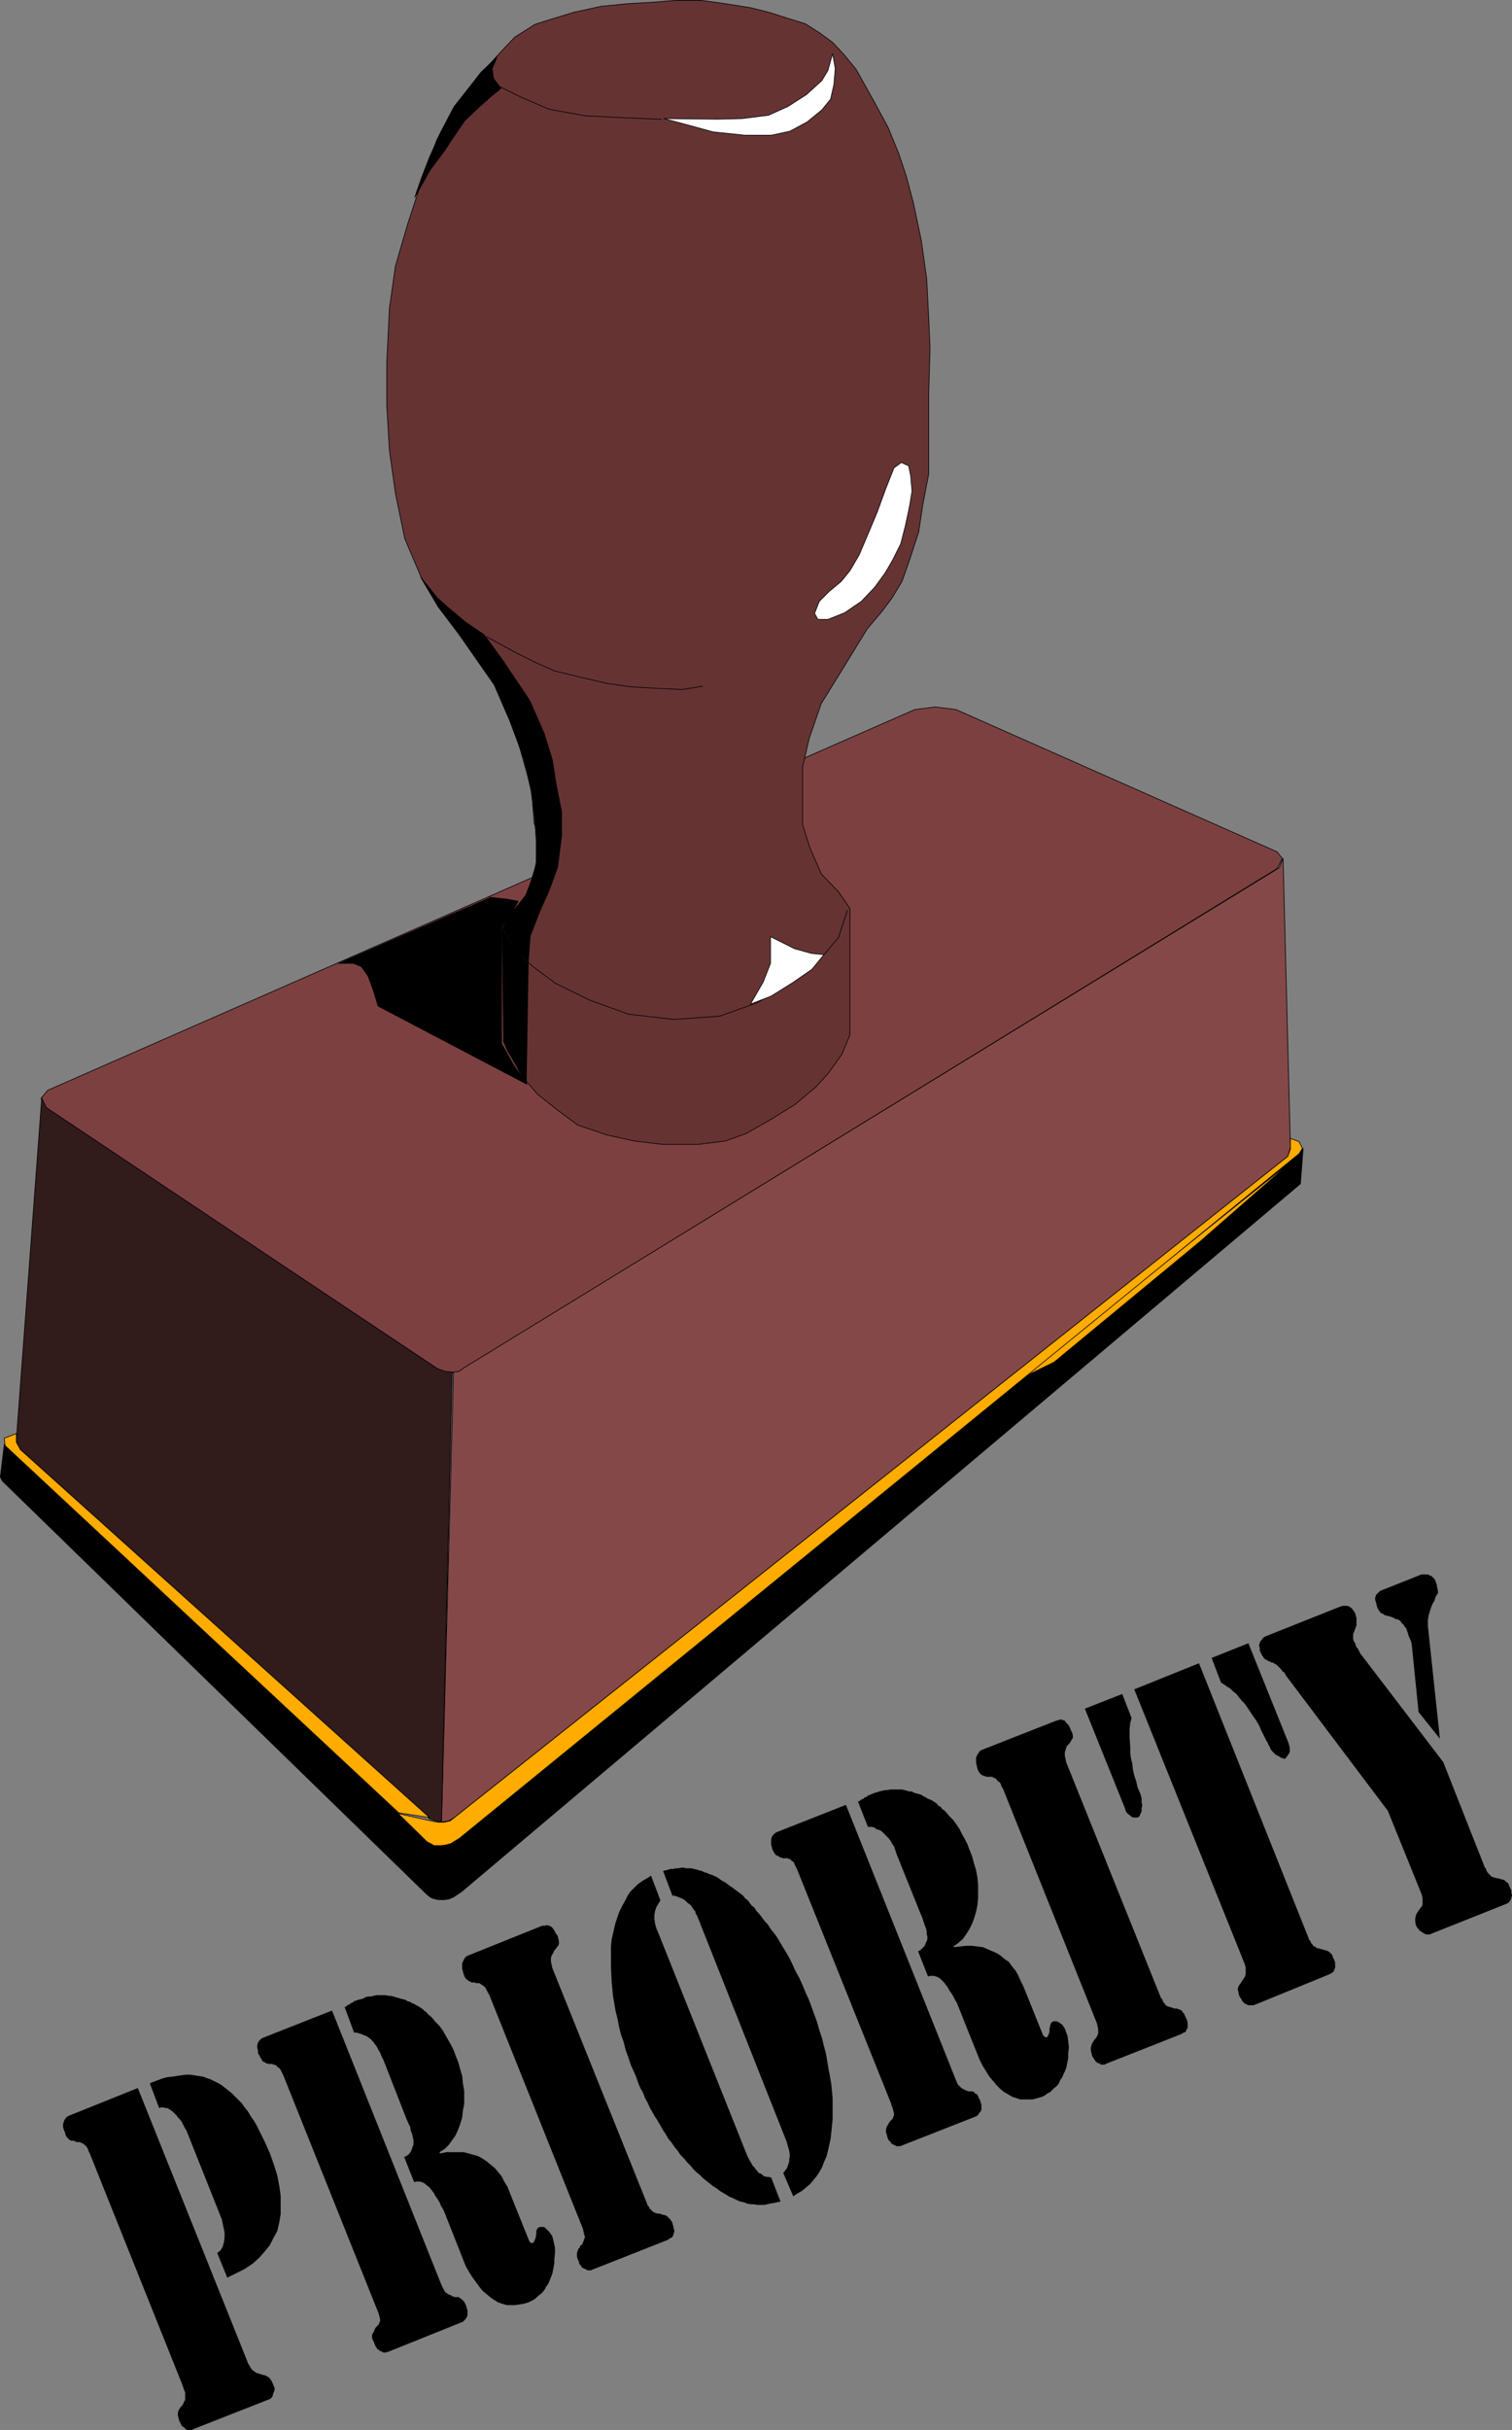
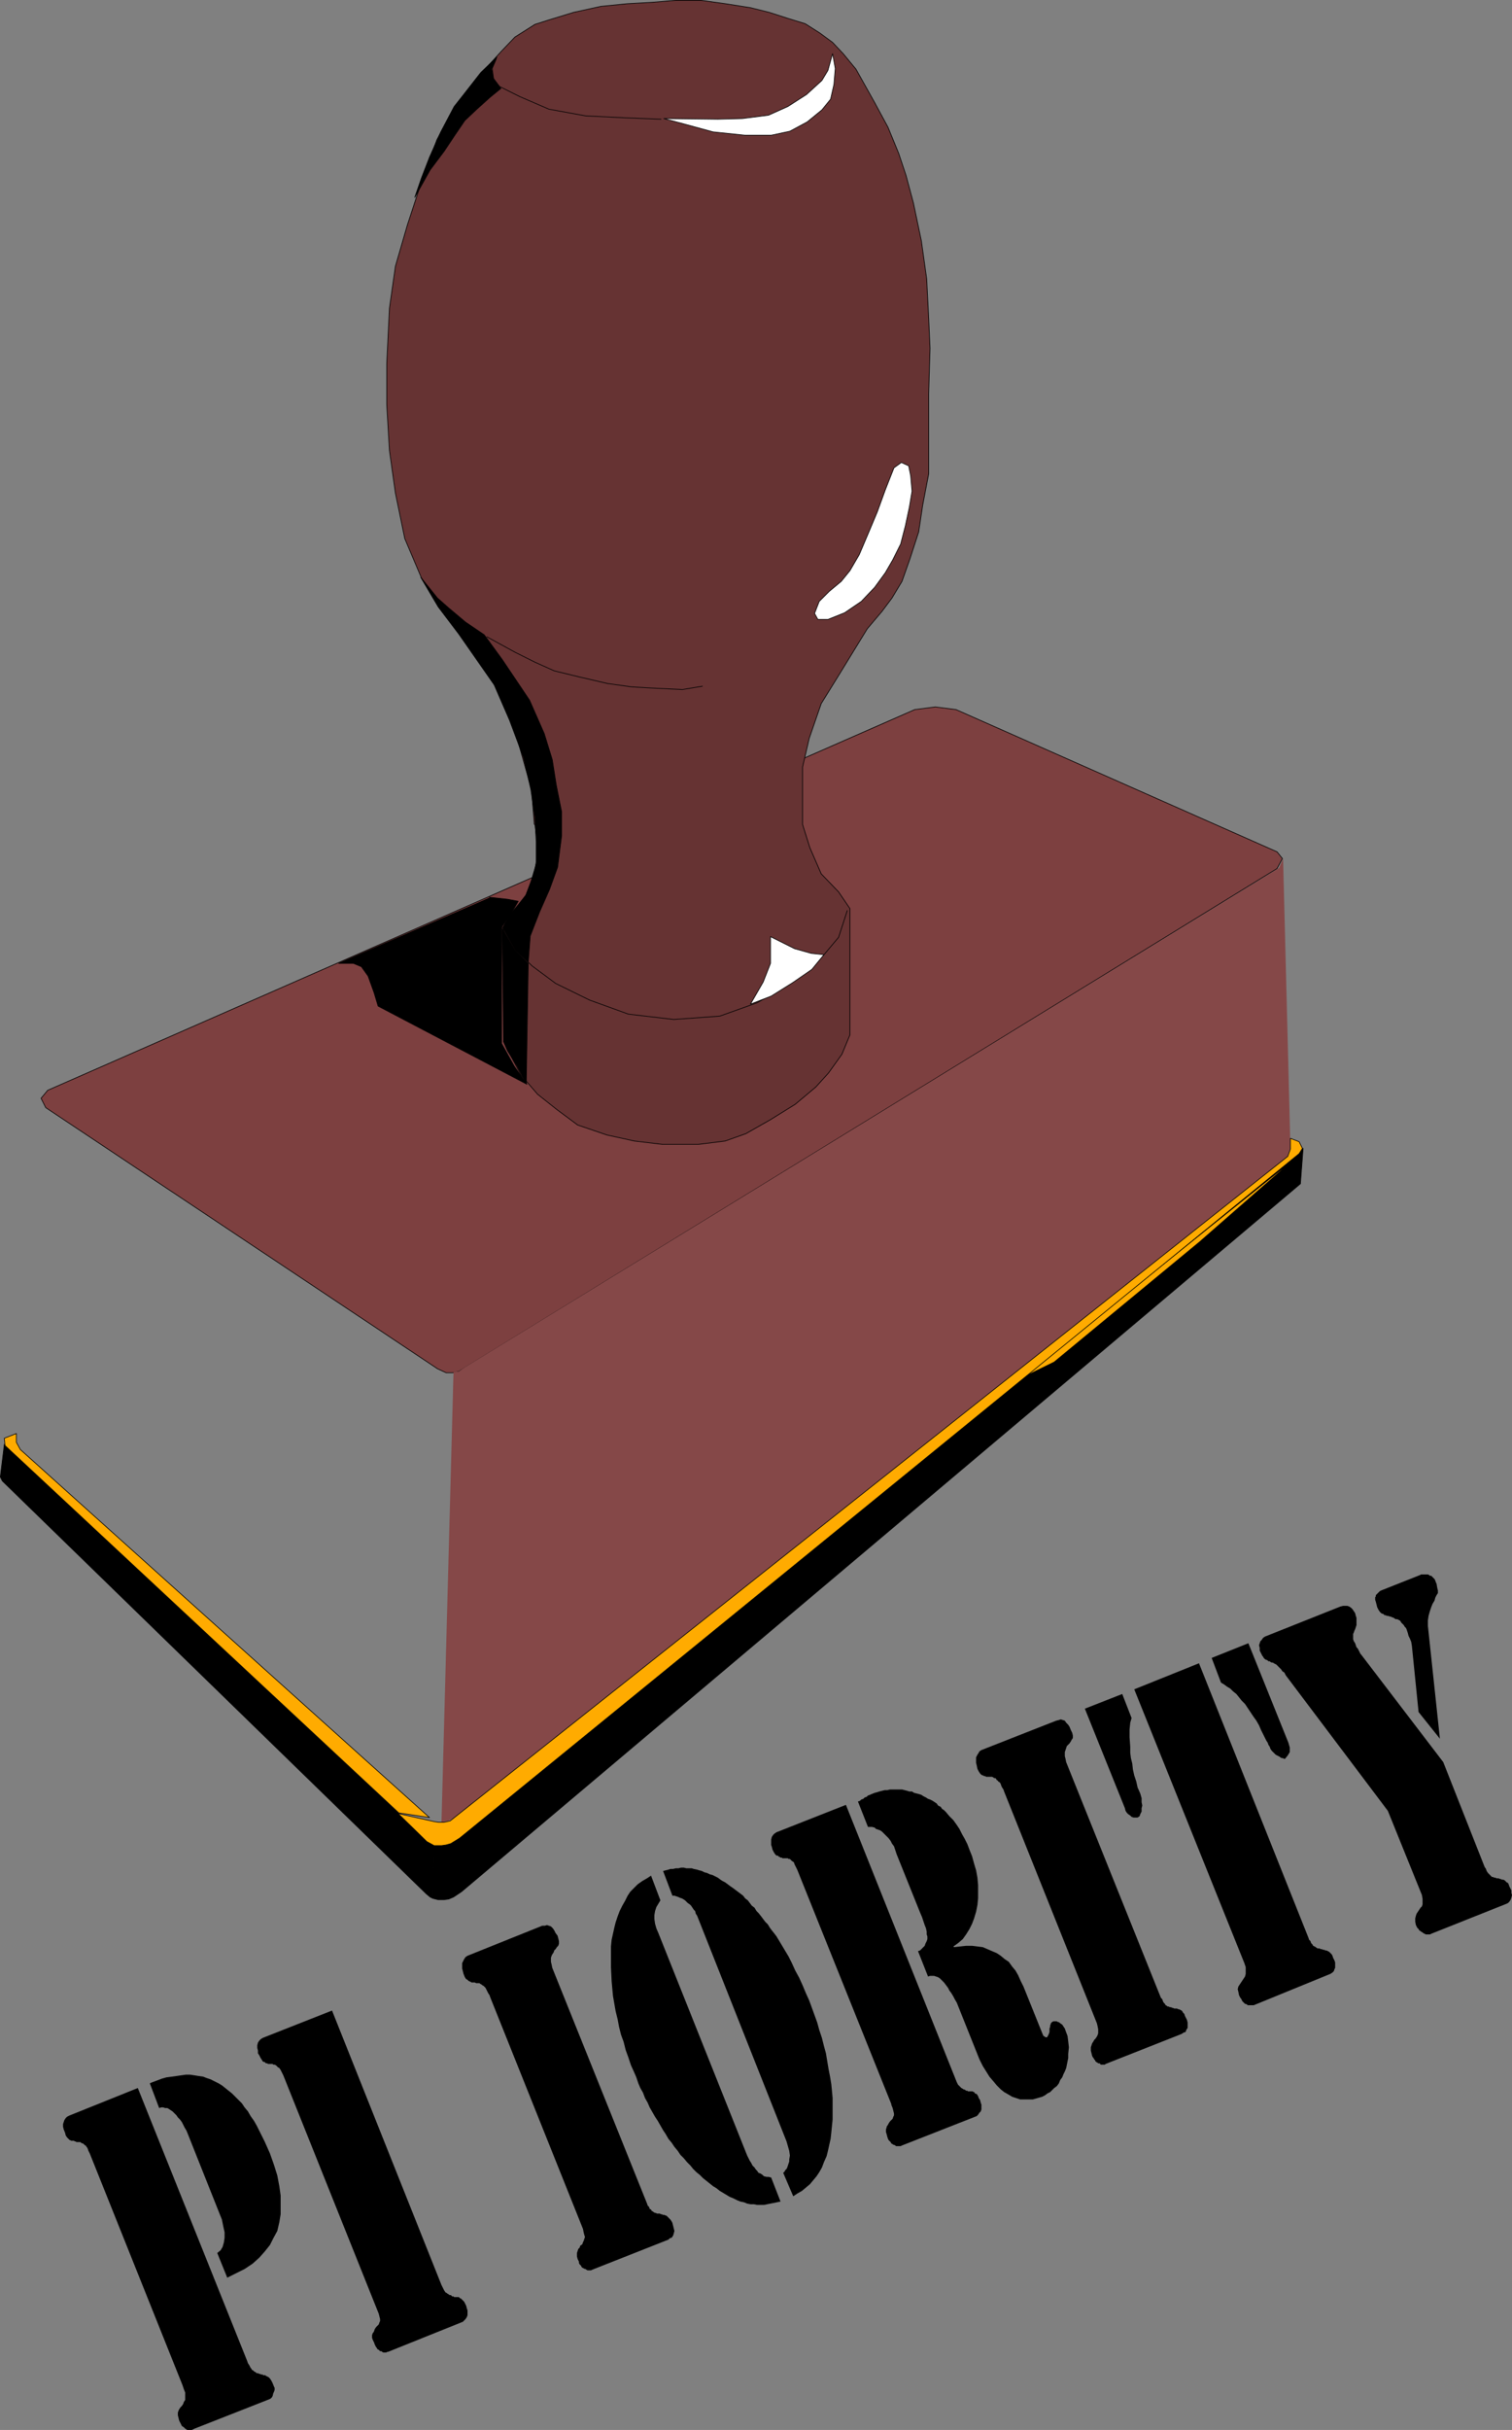
<svg xmlns="http://www.w3.org/2000/svg" xmlns:ns1="http://sodipodi.sourceforge.net/DTD/sodipodi-0.dtd" xmlns:ns2="http://www.inkscape.org/namespaces/inkscape" version="1.0" width="96.84mm" height="155.562mm" id="svg50" ns1:docname="Priority.wmf">
  <rect width="100%" height="100%" fill="#808080" stroke="none" />
  <ns1:namedview id="namedview50" pagecolor="#ffffff" bordercolor="#000000" borderopacity="0.25" ns2:showpageshadow="2" ns2:pageopacity="0.0" ns2:pagecheckerboard="0" ns2:deskcolor="#d1d1d1" ns2:document-units="mm" />
  <defs id="defs1">
    <pattern id="WMFhbasepattern" patternUnits="userSpaceOnUse" width="6" height="6" x="0" y="0" />
  </defs>
  <path style="fill:#7d4040;fill-opacity:1;fill-rule:evenodd;stroke:none" d="m 221.415,171.691 5.008,-0.646 5.008,0.646 77.709,34.419 1.292,1.616 -1.292,2.424 -196.777,120.87 -1.292,0.808 -1.454,0.323 h -1.616 l -2.1,-0.97 -94.834,-63.182 -1.131,-2.262 1.616,-1.939 209.863,-92.107 z" id="path1" />
  <path style="fill:none;stroke:#000000;stroke-width:0.162px;stroke-linecap:round;stroke-linejoin:round;stroke-miterlimit:4;stroke-dasharray:none;stroke-opacity:1" d="m 221.415,171.691 5.008,-0.646 5.008,0.646 77.709,34.419 1.292,1.616 -1.292,2.424 -196.777,120.87 -1.292,0.808 -1.454,0.323 h -1.616 l -2.1,-0.97 -94.834,-63.182 -1.131,-2.262 1.616,-1.939 209.863,-92.107 v 0" id="path2" />
  <path style="fill:#663333;fill-opacity:1;fill-rule:evenodd;stroke:none" d="m 129.327,199.484 -0.646,-8.403 -3.877,-13.735 -4.039,-10.019 -6.139,-9.534 -8.401,-10.827 -4.2,-7.11 -4.039,-9.534 -2.262,-10.988 -1.454,-10.342 -0.646,-10.988 V 87.825 l 0.646,-13.25 1.454,-10.18 2.908,-10.019 3.07,-9.372 4.039,-11.15 4.2,-7.918 6.462,-8.08 4.847,-5.333 3.393,-3.555 4.847,-3.07 3.554,-1.131 5.816,-1.778 6.624,-1.454 6.462,-0.646 5.816,-0.323 5.816,-0.485 h 6.139 l 5.816,0.808 6.139,0.97 4.524,1.131 4.524,1.454 4.2,1.293 3.554,2.262 3.07,2.262 2.585,2.747 3.07,3.717 2.262,4.04 2.262,4.04 3.231,5.979 2.585,6.302 1.777,5.333 1.777,6.625 1.939,9.211 1.292,9.211 0.485,9.534 0.323,7.272 -0.323,10.988 v 11.796 7.595 l -1.454,7.595 -0.969,6.464 -2.1,6.464 -1.939,5.494 -2.423,4.04 -2.423,3.232 -3.554,4.201 -6.947,11.311 -4.2,6.787 -2.908,8.403 -1.616,6.948 v 6.948 6.948 l 1.777,5.656 2.746,6.302 4.2,4.363 2.746,4.04 v 30.541 l -1.939,4.686 -3.231,4.525 -3.07,3.393 -5.008,4.201 -5.978,3.717 -5.978,3.393 -5.008,1.778 -6.462,0.808 h -8.724 l -6.785,-0.808 -6.624,-1.454 -7.109,-2.424 -5.008,-3.717 -4.685,-3.717 -4.039,-4.686 -2.746,-5.171 -1.454,-2.909 v -27.794 l 2.746,-4.201 2.746,-3.555 1.939,-5.171 0.969,-5.494 -0.808,-6.302 v 0 z" id="path3" />
  <path style="fill:none;stroke:#000000;stroke-width:0.162px;stroke-linecap:round;stroke-linejoin:round;stroke-miterlimit:4;stroke-dasharray:none;stroke-opacity:1" d="m 129.327,199.484 -0.646,-8.403 -3.877,-13.735 -4.039,-10.019 -6.139,-9.534 -8.401,-10.827 -4.2,-7.11 -4.039,-9.534 -2.262,-10.988 -1.454,-10.342 -0.646,-10.988 V 87.825 l 0.646,-13.25 1.454,-10.18 2.908,-10.019 3.07,-9.372 4.039,-11.15 4.2,-7.918 6.462,-8.08 4.847,-5.333 3.393,-3.555 4.847,-3.07 3.554,-1.131 5.816,-1.778 6.624,-1.454 6.462,-0.646 5.816,-0.323 5.816,-0.485 h 6.139 l 5.816,0.808 6.139,0.97 4.524,1.131 4.524,1.454 4.2,1.293 3.554,2.262 3.07,2.262 2.585,2.747 3.07,3.717 2.262,4.04 2.262,4.04 3.231,5.979 2.585,6.302 1.777,5.333 1.777,6.625 1.939,9.211 1.292,9.211 0.485,9.534 0.323,7.272 -0.323,10.988 v 11.796 7.595 l -1.454,7.595 -0.969,6.464 -2.1,6.464 -1.939,5.494 -2.423,4.04 -2.423,3.232 -3.554,4.201 -6.947,11.311 -4.2,6.787 -2.908,8.403 -1.616,6.948 v 6.948 6.948 l 1.777,5.656 2.746,6.302 4.2,4.363 2.746,4.04 v 30.541 l -1.939,4.686 -3.231,4.525 -3.07,3.393 -5.008,4.201 -5.978,3.717 -5.978,3.393 -5.008,1.778 -6.462,0.808 h -8.724 l -6.785,-0.808 -6.624,-1.454 -7.109,-2.424 -5.008,-3.717 -4.685,-3.717 -4.039,-4.686 -2.746,-5.171 -1.454,-2.909 v -27.794 l 2.746,-4.201 2.746,-3.555 1.939,-5.171 0.969,-5.494 -0.808,-6.302 v 0" id="path4" />
  <path style="fill:#854848;fill-opacity:1;fill-rule:evenodd;stroke:none" d="m 109.617,331.989 1.454,-0.162 1.131,-0.808 197.423,-121.032 0.969,-2.262 1.777,69.969 -0.646,2.101 -201.947,160.137 -1.292,0.646 -1.616,0.323 2.908,-108.912 v 0 z" id="path5" />
-   <path style="fill:none;stroke:#000000;stroke-width:0.162px;stroke-linecap:round;stroke-linejoin:round;stroke-miterlimit:4;stroke-dasharray:none;stroke-opacity:1" d="m 109.617,331.989 1.454,-0.162 1.131,-0.808 197.423,-121.032 0.969,-2.262 1.777,69.969 -0.646,2.101 -201.947,160.137 -1.292,0.646 -1.616,0.323 2.908,-108.912 v 0" id="path6" />
-   <path style="fill:#311b1b;fill-opacity:1;fill-rule:evenodd;stroke:none" d="m 10.097,265.737 1.131,2.262 94.673,63.182 1.939,0.646 1.616,0.162 -2.585,108.912 -1.454,-0.323 -1.454,-0.485 -99.519,-89.845 -0.485,-1.939 6.139,-82.573 z" id="path7" />
-   <path style="fill:none;stroke:#000000;stroke-width:0.162px;stroke-linecap:round;stroke-linejoin:round;stroke-miterlimit:4;stroke-dasharray:none;stroke-opacity:1" d="m 10.097,265.737 1.131,2.262 94.673,63.182 1.939,0.646 1.616,0.162 -2.585,108.912 -1.454,-0.323 -1.454,-0.485 -99.519,-89.845 -0.485,-1.939 6.139,-82.573 v 0" id="path8" />
  <path style="fill:#000000;fill-opacity:1;fill-rule:evenodd;stroke:none" d="m 104.77,459.323 0.323,-13.25 -1.131,-0.323 -102.912,-96.308 -0.969,7.918 0.485,0.97 102.589,99.863 0.969,0.808 0.646,0.323 z" id="path9" />
  <path style="fill:none;stroke:#000000;stroke-width:0.162px;stroke-linecap:round;stroke-linejoin:round;stroke-miterlimit:4;stroke-dasharray:none;stroke-opacity:1" d="m 104.77,459.323 0.323,-13.25 -1.131,-0.323 -102.912,-96.308 -0.969,7.918 0.485,0.97 102.589,99.863 0.969,0.808 0.646,0.323 v 0" id="path10" />
  <path style="fill:#000000;fill-opacity:1;fill-rule:evenodd;stroke:none" d="m 104.77,459.323 1.292,0.323 h 1.454 l 1.131,-0.162 1.131,-0.485 1.939,-1.293 203.078,-171.287 0.646,-8.564 -0.646,0.97 -203.724,165.792 -1.939,1.131 -0.969,0.323 -1.292,0.323 -1.777,-0.323 -0.323,13.25 z" id="path11" />
  <path style="fill:none;stroke:#000000;stroke-width:0.162px;stroke-linecap:round;stroke-linejoin:round;stroke-miterlimit:4;stroke-dasharray:none;stroke-opacity:1" d="m 104.77,459.323 1.292,0.323 h 1.454 l 1.131,-0.162 1.131,-0.485 1.939,-1.293 203.078,-171.287 0.646,-8.564 -0.646,0.97 -203.724,165.792 -1.939,1.131 -0.969,0.323 -1.292,0.323 -1.777,-0.323 -0.323,13.25 v 0" id="path12" />
  <path style="fill:#ffab00;fill-opacity:1;fill-rule:evenodd;stroke:none" d="m 247.264,333.443 66.239,-53.163 -23.103,20.199 -35.22,29.086 -7.916,3.878 z" id="path13" />
  <path style="fill:none;stroke:#000000;stroke-width:0.162px;stroke-linecap:round;stroke-linejoin:round;stroke-miterlimit:4;stroke-dasharray:none;stroke-opacity:1" d="m 247.264,333.443 66.239,-53.163 -23.103,20.199 -35.22,29.086 -7.916,3.878 v 0" id="path14" />
  <path style="fill:#ffab00;fill-opacity:1;fill-rule:evenodd;stroke:none" d="m 314.472,276.24 0.808,1.616 -0.808,1.293 -203.239,165.631 -2.1,1.293 -1.131,0.323 -1.131,0.162 h -1.777 l -1.777,-0.97 -6.947,-6.787 8.724,1.939 0.969,0.162 h 1.454 l 1.454,-0.323 202.755,-160.783 0.646,-1.778 v -2.585 z" id="path15" />
  <path style="fill:none;stroke:#000000;stroke-width:0.162px;stroke-linecap:round;stroke-linejoin:round;stroke-miterlimit:4;stroke-dasharray:none;stroke-opacity:1" d="m 314.472,276.24 0.808,1.616 -0.808,1.293 -203.239,165.631 -2.1,1.293 -1.131,0.323 -1.131,0.162 h -1.777 l -1.777,-0.97 -6.947,-6.787 8.724,1.939 0.969,0.162 h 1.454 l 1.454,-0.323 202.755,-160.783 0.646,-1.778 v -2.585 l 2.1,0.808 v 0" id="path16" />
  <path style="fill:#ffab00;fill-opacity:1;fill-rule:evenodd;stroke:none" d="m 96.531,438.639 -95.319,-88.875 -0.162,-1.778 2.908,-1.131 v 2.101 l 0.969,1.778 99.035,89.037 -7.432,-1.131 z" id="path17" />
  <path style="fill:none;stroke:#000000;stroke-width:0.162px;stroke-linecap:round;stroke-linejoin:round;stroke-miterlimit:4;stroke-dasharray:none;stroke-opacity:1" d="m 96.531,438.639 -95.319,-88.875 -0.162,-1.778 2.908,-1.131 v 2.101 l 0.969,1.778 99.035,89.037 -7.432,-1.131 v 0" id="path18" />
  <path style="fill:#ffffff;fill-opacity:1;fill-rule:evenodd;stroke:none" d="m 201.543,13.008 -1.131,4.04 -1.454,2.424 -3.716,3.393 -4.524,2.909 -4.685,2.101 -6.301,0.808 -5.978,0.162 -13.086,-0.162 4.847,1.293 7.109,1.939 7.755,0.808 h 6.301 l 4.524,-0.97 4.2,-2.262 3.554,-2.909 2.1,-2.585 0.808,-3.555 0.323,-3.878 z" id="path19" />
  <path style="fill:none;stroke:#000000;stroke-width:0.162px;stroke-linecap:round;stroke-linejoin:round;stroke-miterlimit:4;stroke-dasharray:none;stroke-opacity:1" d="m 201.543,13.008 -1.131,4.04 -1.454,2.424 -3.716,3.393 -4.524,2.909 -4.685,2.101 -6.301,0.808 -5.978,0.162 -13.086,-0.162 4.847,1.293 7.109,1.939 7.755,0.808 h 6.301 l 4.524,-0.97 4.2,-2.262 3.554,-2.909 2.1,-2.585 0.808,-3.555 0.323,-3.878 -0.646,-3.555 v 0" id="path20" />
  <path style="fill:none;stroke:#000000;stroke-width:0.162px;stroke-linecap:round;stroke-linejoin:round;stroke-miterlimit:4;stroke-dasharray:none;stroke-opacity:1" d="m 160.023,28.844 -8.401,-0.323 -9.855,-0.485 -8.886,-1.616 -7.109,-3.07 -4.847,-2.424 -1.454,-1.939 -0.323,-2.424 0.969,-2.262" id="path21" />
  <path style="fill:#ffffff;fill-opacity:1;fill-rule:evenodd;stroke:none" d="m 218.184,111.902 -1.777,1.293 -2.1,5.333 -1.939,5.333 -2.1,5.009 -2.262,5.333 -2.262,3.878 -2.1,2.585 -2.908,2.424 -2.423,2.424 -1.131,2.909 0.808,1.454 h 2.423 l 4.039,-1.616 4.039,-2.747 3.231,-3.393 2.585,-3.555 1.777,-3.07 1.939,-3.878 1.131,-4.363 0.969,-4.525 0.646,-3.878 -0.323,-3.717 -0.485,-2.424 z" id="path22" />
  <path style="fill:none;stroke:#000000;stroke-width:0.162px;stroke-linecap:round;stroke-linejoin:round;stroke-miterlimit:4;stroke-dasharray:none;stroke-opacity:1" d="m 218.184,111.902 -1.777,1.293 -2.1,5.333 -1.939,5.333 -2.1,5.009 -2.262,5.333 -2.262,3.878 -2.1,2.585 -2.908,2.424 -2.423,2.424 -1.131,2.909 0.808,1.454 h 2.423 l 4.039,-1.616 4.039,-2.747 3.231,-3.393 2.585,-3.555 1.777,-3.07 1.939,-3.878 1.131,-4.363 0.969,-4.525 0.646,-3.878 -0.323,-3.717 -0.485,-2.424 -1.777,-0.808 v 0" id="path23" />
  <path style="fill:none;stroke:#000000;stroke-width:0.162px;stroke-linecap:round;stroke-linejoin:round;stroke-miterlimit:4;stroke-dasharray:none;stroke-opacity:1" d="m 170.039,166.035 -4.847,0.808 -6.624,-0.323 -5.655,-0.323 -5.816,-0.808 -6.947,-1.616 -5.978,-1.454 -4.685,-2.101 -4.847,-2.424 -6.785,-3.717" id="path24" />
  <path style="fill:none;stroke:#000000;stroke-width:0.162px;stroke-linecap:round;stroke-linejoin:round;stroke-miterlimit:4;stroke-dasharray:none;stroke-opacity:1" d="m 121.572,224.369 3.231,5.494 4.039,3.878 5.655,4.201 8.239,4.04 9.37,3.393 10.986,1.293 11.147,-0.808 9.047,-3.232 7.27,-4.201 5.331,-3.717 3.716,-3.878 3.393,-4.04 2.1,-6.464" id="path25" />
  <path style="fill:#ffffff;fill-opacity:1;fill-rule:evenodd;stroke:none" d="m 199.443,230.994 -3.07,-0.323 -4.039,-1.131 -5.816,-2.909 v 6.464 l -1.777,4.525 -3.07,5.333 5.008,-1.939 5.17,-3.232 4.685,-3.232 2.908,-3.555 z" id="path26" />
  <path style="fill:none;stroke:#000000;stroke-width:0.162px;stroke-linecap:round;stroke-linejoin:round;stroke-miterlimit:4;stroke-dasharray:none;stroke-opacity:1" d="m 199.443,230.994 -3.07,-0.323 -4.039,-1.131 -5.816,-2.909 v 6.464 l -1.777,4.525 -3.07,5.333 5.008,-1.939 5.17,-3.232 4.685,-3.232 2.908,-3.555 v 0" id="path27" />
  <path style="fill:#000000;fill-opacity:1;fill-rule:evenodd;stroke:none" d="m 133.043,215.159 -2.423,5.494 -2.262,5.817 -0.485,6.302 -3.07,-2.909 -3.07,-5.494 1.616,-2.909 3.877,-4.686 1.292,-3.393 1.292,-4.363 v -5.333 l -0.323,-5.817 -0.969,-6.787 -1.777,-7.756 -3.393,-9.049 -3.716,-8.564 -8.563,-12.281 -5.008,-6.625 -4.2,-7.11 4.039,5.009 2.746,2.424 4.039,3.393 4.524,3.07 4.362,5.979 6.624,9.857 3.554,8.08 1.939,6.302 0.969,6.14 1.292,6.464 v 5.817 l -0.969,7.595 -1.939,5.333 z" id="path28" />
  <path style="fill:none;stroke:#000000;stroke-width:0.162px;stroke-linecap:round;stroke-linejoin:round;stroke-miterlimit:4;stroke-dasharray:none;stroke-opacity:1" d="m 133.043,215.159 -2.423,5.494 -2.262,5.817 -0.485,6.302 -3.07,-2.909 -3.07,-5.494 1.616,-2.909 3.877,-4.686 1.292,-3.393 1.292,-4.363 v -5.333 l -0.323,-5.817 -0.969,-6.787 -1.777,-7.756 -3.393,-9.049 -3.716,-8.564 -8.563,-12.281 -5.008,-6.625 -4.2,-7.11 4.039,5.009 2.746,2.424 4.039,3.393 4.524,3.07 4.362,5.979 6.624,9.857 3.554,8.08 1.939,6.302 0.969,6.14 1.292,6.464 v 5.817 l -0.969,7.595 -1.939,5.333 v 0" id="path29" />
  <path style="fill:#000000;fill-opacity:1;fill-rule:evenodd;stroke:none" d="m 118.503,217.098 4.362,0.485 2.585,0.485 -1.777,3.07 -2.262,3.232 v 28.117 l 3.07,5.494 3.07,4.363 -36.027,-18.906 -0.969,-3.232 -1.454,-4.04 -1.616,-2.262 -1.939,-0.808 h -3.554 l 36.512,-15.836 v 0 z" id="path30" />
  <path style="fill:none;stroke:#000000;stroke-width:0.162px;stroke-linecap:round;stroke-linejoin:round;stroke-miterlimit:4;stroke-dasharray:none;stroke-opacity:1" d="m 118.503,217.098 4.362,0.485 2.585,0.485 -1.777,3.07 -2.262,3.232 v 28.117 l 3.07,5.494 3.07,4.363 -36.027,-18.906 -0.969,-3.232 -1.454,-4.04 -1.616,-2.262 -1.939,-0.808 h -3.554 l 36.512,-15.836 v 0" id="path31" />
  <path style="fill:#000000;fill-opacity:1;fill-rule:evenodd;stroke:none" d="m 121.895,252.001 0.969,2.262 2.262,3.555 2.262,4.363 0.485,-29.086 -3.231,-3.232 -3.07,-5.171 z" id="path32" />
  <path style="fill:none;stroke:#000000;stroke-width:0.162px;stroke-linecap:round;stroke-linejoin:round;stroke-miterlimit:4;stroke-dasharray:none;stroke-opacity:1" d="m 121.895,252.001 0.969,2.262 2.262,3.555 2.262,4.363 0.485,-29.086 -3.231,-3.232 -3.07,-5.171 0.323,27.309 v 0" id="path33" />
  <path style="fill:#000000;fill-opacity:1;fill-rule:evenodd;stroke:none" d="m 112.363,22.704 -2.423,3.07 -3.231,6.14 -2.746,6.14 -1.939,5.009 -1.616,4.686 3.716,-6.625 3.393,-4.525 2.585,-3.878 2.423,-3.555 2.908,-2.747 3.231,-2.909 2.585,-2.101 -1.777,-2.262 -0.485,-2.424 1.292,-2.909 -3.877,3.717 -4.039,5.171 z" id="path34" />
  <path style="fill:none;stroke:#000000;stroke-width:0.162px;stroke-linecap:round;stroke-linejoin:round;stroke-miterlimit:4;stroke-dasharray:none;stroke-opacity:1" d="m 112.363,22.704 -2.423,3.07 -3.231,6.14 -2.746,6.14 -1.939,5.009 -1.616,4.686 3.716,-6.625 3.393,-4.525 2.585,-3.878 2.423,-3.555 2.908,-2.747 3.231,-2.909 2.585,-2.101 -1.777,-2.262 -0.485,-2.424 1.292,-2.909 -3.877,3.717 -4.039,5.171 v 0" id="path35" />
  <path style="fill:#000000;fill-opacity:1;fill-rule:evenodd;stroke:none" d="m 335.959,438.154 -24.718,-32.803 -0.323,-0.646 -0.485,-0.323 -0.323,-0.485 -0.323,-0.323 -0.323,-0.323 -0.323,-0.323 -0.162,-0.162 -0.323,-0.162 -0.323,-0.162 -0.162,-0.162 h -0.323 l -0.323,-0.162 -0.162,-0.162 h -0.323 l -0.162,-0.162 -0.162,-0.162 h -0.162 l -0.323,-0.162 -0.162,-0.162 -0.162,-0.162 -0.162,-0.323 -0.162,-0.162 -0.162,-0.323 -0.162,-0.323 -0.323,-0.646 v -0.646 l -0.162,-0.646 0.162,-0.485 0.162,-0.485 0.323,-0.323 0.323,-0.485 0.485,-0.323 18.256,-7.272 0.646,-0.162 h 0.485 0.485 l 0.485,0.162 0.485,0.323 0.323,0.323 0.323,0.485 0.323,0.485 0.162,0.646 0.162,0.485 v 0.485 0.485 0.485 0.323 l -0.162,0.485 -0.162,0.485 -0.162,0.323 -0.162,0.485 -0.162,0.323 v 0.323 0.485 0.485 l 0.162,0.485 0.323,0.485 0.162,0.485 0.162,0.485 0.323,0.323 0.162,0.323 0.162,0.323 0.162,0.323 0.162,0.323 0.162,0.162 19.872,26.016 10.017,25.37 0.323,0.485 0.162,0.485 0.323,0.485 0.323,0.323 0.162,0.162 0.323,0.323 0.162,0.162 h 0.323 l 0.162,0.162 h 0.323 l 0.323,0.162 h 0.162 0.323 l 0.323,0.162 h 0.162 l 0.323,0.162 h 0.323 l 0.323,0.162 0.162,0.162 0.323,0.323 0.323,0.162 0.162,0.323 0.162,0.485 0.162,0.323 0.323,0.646 v 0.646 l 0.162,0.485 -0.162,0.646 -0.162,0.485 -0.323,0.485 -0.323,0.323 -0.323,0.162 -18.256,7.272 -0.323,0.162 h -0.162 -0.323 -0.162 -0.323 l -0.323,-0.162 -0.323,-0.162 -0.162,-0.162 -0.323,-0.162 -0.162,-0.162 -0.323,-0.162 -0.162,-0.323 -0.162,-0.162 -0.162,-0.162 -0.162,-0.323 -0.162,-0.323 -0.162,-0.808 v -0.808 l 0.162,-0.646 0.162,-0.485 0.323,-0.485 0.323,-0.485 0.323,-0.485 0.323,-0.323 0.162,-0.485 v -0.646 -0.646 l -0.162,-0.97 z" id="path36" />
  <path style="fill:#000000;fill-opacity:1;fill-rule:evenodd;stroke:none" d="m 343.391,414.239 -1.616,-15.998 -0.162,-0.97 -0.323,-0.808 -0.323,-0.646 -0.162,-0.646 -0.162,-0.485 -0.162,-0.485 -0.162,-0.323 -0.323,-0.323 -0.162,-0.323 -0.323,-0.323 -0.323,-0.323 -0.162,-0.323 -0.162,-0.162 -0.323,-0.162 -0.323,-0.162 h -0.323 l -0.323,-0.162 -0.162,-0.162 -0.485,-0.162 -0.323,-0.162 h -0.162 l -0.485,-0.162 h -0.323 l -0.162,-0.162 h -0.323 l -0.162,-0.162 -0.162,-0.162 h -0.162 l -0.323,-0.162 -0.323,-0.323 -0.323,-0.485 -0.323,-0.646 -0.162,-0.646 -0.162,-0.646 -0.162,-0.485 v -0.646 l 0.162,-0.162 v -0.323 l 0.162,-0.162 0.162,-0.162 0.162,-0.162 0.323,-0.323 0.162,-0.162 0.323,-0.162 9.37,-3.717 0.323,-0.162 h 0.323 0.323 0.323 0.323 0.323 l 0.323,0.162 0.162,0.162 h 0.323 l 0.162,0.162 0.162,0.162 0.323,0.323 0.162,0.162 0.162,0.323 0.162,0.485 0.162,0.323 0.162,0.97 0.162,0.646 v 0.646 l -0.323,0.485 -0.323,0.646 -0.162,0.646 -0.485,0.808 -0.323,0.808 -0.323,0.97 -0.323,1.131 -0.162,1.131 v 1.293 l 2.908,27.309 -5.17,-6.464 z" id="path37" />
  <path style="fill:#000000;fill-opacity:1;fill-rule:evenodd;stroke:none" d="m 293.308,401.15 8.886,-3.555 9.693,24.077 0.323,1.131 v 1.131 l -0.485,0.808 -0.646,0.808 h -0.323 l -0.162,-0.162 h -0.323 l -0.323,-0.162 -0.162,-0.162 -0.323,-0.162 -0.323,-0.162 -0.323,-0.162 -0.323,-0.323 -0.323,-0.323 -0.323,-0.323 -0.323,-0.485 -0.162,-0.485 -0.323,-0.485 -0.162,-0.485 -0.323,-0.485 -0.646,-1.293 -0.646,-1.293 -0.485,-1.131 -0.646,-1.131 -0.808,-1.131 -0.646,-0.97 -0.646,-0.97 -0.646,-0.97 -0.808,-0.808 -0.646,-0.808 -0.646,-0.808 -0.808,-0.646 -0.646,-0.646 -0.808,-0.485 -0.646,-0.485 -0.808,-0.485 -2.262,-5.979 z" id="path38" />
  <path style="fill:#000000;fill-opacity:1;fill-rule:evenodd;stroke:none" d="m 271.659,409.876 2.262,5.817 -0.323,1.131 -0.162,1.616 v 1.939 l 0.162,2.262 v 1.454 l 0.162,1.293 0.323,1.293 0.162,1.454 0.323,1.454 0.485,1.454 0.323,1.454 0.646,1.454 0.323,1.131 v 0.97 l 0.162,0.808 -0.162,0.646 v 0.808 l -0.323,0.646 -0.162,0.485 -0.485,0.323 h -0.485 -0.485 l -0.485,-0.162 -0.323,-0.323 -0.485,-0.323 -0.323,-0.323 -0.323,-0.485 -0.162,-0.646 -9.693,-24.077 z" id="path39" />
  <path style="fill:#000000;fill-opacity:1;fill-rule:evenodd;stroke:none" d="m 274.567,408.745 15.671,-6.302 26.495,66.414 0.162,0.485 0.323,0.323 0.162,0.485 0.323,0.323 0.162,0.323 0.323,0.162 0.323,0.162 0.162,0.162 0.323,0.162 h 0.162 0.323 l 0.162,0.162 h 0.323 l 0.323,0.162 h 0.323 l 0.162,0.162 h 0.323 l 0.323,0.162 0.323,0.162 0.162,0.162 0.323,0.323 0.162,0.162 0.162,0.323 0.162,0.485 0.323,0.646 0.162,0.485 v 0.646 0.646 l -0.162,0.323 -0.162,0.485 -0.323,0.323 -0.485,0.323 -18.579,7.595 h -0.323 -0.323 -0.323 -0.162 -0.323 l -0.162,-0.162 -0.323,-0.162 h -0.162 l -0.323,-0.323 -0.162,-0.162 -0.162,-0.162 -0.162,-0.323 -0.162,-0.323 -0.162,-0.162 -0.162,-0.323 -0.162,-0.323 -0.162,-0.808 -0.162,-0.646 0.162,-0.646 0.323,-0.485 0.323,-0.485 0.323,-0.485 0.323,-0.485 0.323,-0.485 0.162,-0.646 v -0.646 -0.97 l -0.323,-0.97 z" id="path40" />
  <path style="fill:#000000;fill-opacity:1;fill-rule:evenodd;stroke:none" d="m 265.52,489.54 -22.457,-56.072 -0.162,-0.485 -0.323,-0.485 -0.162,-0.323 -0.162,-0.485 -0.162,-0.323 -0.162,-0.162 -0.323,-0.162 v -0.162 l -0.323,-0.162 -0.162,-0.323 -0.162,-0.162 h -0.323 l -0.162,-0.162 -0.323,-0.162 h -0.323 -0.323 -0.323 -0.162 -0.323 l -0.162,-0.162 h -0.162 -0.162 l -0.162,-0.162 h -0.162 l -0.323,-0.162 -0.323,-0.323 -0.323,-0.485 -0.323,-0.646 -0.162,-0.808 -0.162,-0.646 v -0.808 -0.485 l 0.323,-0.646 0.323,-0.485 0.162,-0.323 0.485,-0.323 18.094,-7.11 0.646,-0.162 0.485,-0.162 0.485,0.162 0.485,0.162 0.323,0.485 0.485,0.485 0.323,0.485 0.323,0.808 0.323,0.646 0.162,0.646 v 0.323 0.323 l -0.323,0.485 -0.162,0.323 -0.323,0.485 -0.323,0.323 -0.323,0.323 -0.162,0.485 -0.162,0.485 -0.162,0.485 v 0.485 0.485 l 0.162,0.646 0.162,0.808 22.941,57.042 0.323,0.323 0.162,0.485 0.162,0.323 0.323,0.323 0.162,0.323 0.323,0.162 0.162,0.162 h 0.323 l 0.162,0.162 h 0.323 l 0.323,0.162 h 0.162 l 0.323,0.162 h 0.323 0.323 l 0.323,0.162 h 0.162 l 0.323,0.162 0.323,0.162 0.162,0.162 0.162,0.323 0.323,0.323 0.162,0.485 0.162,0.323 0.323,0.646 0.162,0.646 v 0.646 0.646 l -0.323,0.485 -0.162,0.485 -0.485,0.162 -0.485,0.323 -18.418,7.272 -0.162,0.162 h -0.162 -0.323 -0.162 -0.323 l -0.162,-0.162 -0.162,-0.162 h -0.323 l -0.162,-0.162 -0.323,-0.162 -0.162,-0.162 -0.162,-0.323 -0.162,-0.162 -0.162,-0.323 -0.162,-0.162 -0.162,-0.323 -0.162,-0.646 -0.162,-0.646 v -0.485 -0.323 l 0.162,-0.485 0.162,-0.485 0.323,-0.485 0.162,-0.323 0.323,-0.323 0.323,-0.485 0.162,-0.323 0.162,-0.485 v -0.485 -0.485 l -0.162,-0.808 z" id="path41" />
  <path style="fill:#000000;fill-opacity:1;fill-rule:evenodd;stroke:none" d="m 207.682,435.892 0.485,-0.162 0.323,-0.323 0.485,-0.162 0.323,-0.323 0.485,-0.162 0.323,-0.323 0.485,-0.162 0.323,-0.162 0.808,-0.323 0.646,-0.162 0.485,-0.162 0.646,-0.162 0.646,-0.162 h 0.646 l 0.646,-0.162 h 0.646 0.485 0.646 0.646 0.485 l 0.646,0.162 0.646,0.162 0.485,0.162 h 0.646 l 0.485,0.323 0.646,0.162 0.646,0.162 0.485,0.162 0.485,0.323 0.646,0.323 0.485,0.323 0.485,0.162 0.646,0.323 0.485,0.323 0.485,0.323 0.323,0.485 0.646,0.323 0.323,0.485 0.485,0.323 0.485,0.485 0.808,0.97 0.969,0.97 0.808,1.131 0.646,0.97 0.646,1.293 0.646,1.131 0.646,1.293 0.485,1.293 0.646,1.616 0.485,1.778 0.485,1.616 0.323,1.778 0.162,1.778 v 1.616 1.616 l -0.162,1.616 -0.323,1.616 -0.485,1.616 -0.485,1.293 -0.646,1.293 -0.808,1.293 -0.808,1.131 -1.131,0.97 -1.131,0.808 0.162,0.162 1.454,-0.162 1.454,-0.162 h 1.454 l 1.292,0.162 1.292,0.162 1.131,0.485 1.131,0.485 1.131,0.485 0.969,0.646 0.969,0.808 0.969,0.646 0.808,1.131 0.808,0.97 0.646,1.131 0.646,1.454 0.646,1.293 4.685,11.635 0.162,0.323 0.323,0.162 0.162,0.162 h 0.323 l 0.162,-0.162 0.162,-0.323 0.162,-0.323 0.162,-0.485 v -0.808 l 0.162,-0.485 v -0.323 l 0.162,-0.323 v -0.162 l 0.162,-0.162 0.162,-0.162 0.323,-0.162 h 0.162 0.162 0.323 0.162 l 0.162,0.162 h 0.162 l 0.323,0.162 0.162,0.162 0.485,0.323 0.323,0.485 0.323,0.485 0.162,0.485 0.485,1.293 0.162,1.293 0.162,1.454 -0.162,1.616 v 0.97 l -0.162,0.808 -0.162,0.808 -0.162,0.808 -0.323,0.808 -0.323,0.646 -0.323,0.808 -0.485,0.646 -0.323,0.808 -0.485,0.646 -0.646,0.485 -0.485,0.485 -0.485,0.485 -0.646,0.323 -0.646,0.485 -0.646,0.323 -1.131,0.323 -1.131,0.323 h -0.969 -0.969 -1.131 l -0.969,-0.323 -0.969,-0.323 -0.808,-0.485 -1.131,-0.646 -0.808,-0.646 -0.969,-0.97 -0.808,-0.97 -0.969,-1.131 -0.808,-1.293 -0.808,-1.293 -0.808,-1.616 -5.17,-12.927 -0.323,-0.808 -0.485,-0.808 -0.323,-0.646 -0.485,-0.808 -0.485,-0.646 -0.323,-0.646 -0.485,-0.646 -0.485,-0.646 -0.485,-0.485 -0.485,-0.485 -0.485,-0.323 -0.485,-0.162 -0.485,-0.162 h -0.485 -0.485 l -0.485,0.162 -2.423,-6.14 0.485,-0.162 0.323,-0.323 0.485,-0.485 0.323,-0.323 0.162,-0.485 0.162,-0.323 0.162,-0.323 0.162,-0.485 v -0.646 l -0.162,-0.485 v -0.646 l -0.162,-0.808 -0.323,-0.808 -0.323,-0.97 -0.323,-0.97 -0.485,-1.131 -5.655,-14.058 -0.323,-0.97 -0.323,-0.97 -0.485,-0.646 -0.323,-0.646 -0.485,-0.646 -0.485,-0.485 -0.323,-0.323 -0.485,-0.485 -0.323,-0.323 -0.485,-0.323 -0.485,-0.162 -0.485,-0.162 -0.323,-0.323 -0.646,-0.162 h -0.485 -0.485 l -2.423,-6.14 z" id="path42" />
  <path style="fill:#000000;fill-opacity:1;fill-rule:evenodd;stroke:none" d="m 215.76,509.093 -22.78,-56.718 -0.323,-0.646 -0.323,-0.646 -0.162,-0.485 -0.485,-0.323 -0.162,-0.162 -0.162,-0.162 -0.162,-0.162 h -0.323 l -0.162,-0.162 h -0.323 -0.162 -0.323 -0.162 -0.323 l -0.162,-0.162 h -0.323 l -0.162,-0.162 h -0.162 l -0.162,-0.162 -0.162,-0.162 h -0.323 l -0.323,-0.323 -0.323,-0.485 -0.323,-0.646 -0.162,-0.646 -0.162,-0.485 v -0.646 -0.646 l 0.162,-0.646 0.323,-0.485 0.323,-0.323 0.485,-0.323 16.802,-6.625 26.495,66.252 0.323,0.808 0.323,0.646 0.323,0.323 0.323,0.323 0.162,0.162 0.323,0.162 0.162,0.162 h 0.162 l 0.323,0.162 0.162,0.162 h 0.323 l 0.162,0.162 h 0.323 0.162 0.323 0.323 l 0.162,0.162 h 0.162 l 0.162,0.162 v 0.162 l 0.485,0.162 0.323,0.485 0.162,0.485 0.323,0.485 0.162,0.646 0.162,0.485 v 0.646 0.485 l -0.162,0.485 -0.323,0.323 -0.323,0.485 -0.323,0.323 -18.094,7.11 -0.323,0.162 h -0.162 -0.162 -0.323 -0.162 -0.323 l -0.162,-0.162 -0.323,-0.162 h -0.162 l -0.162,-0.162 -0.323,-0.162 -0.162,-0.323 -0.162,-0.162 -0.323,-0.323 -0.162,-0.323 -0.162,-0.485 -0.162,-0.646 -0.162,-0.485 v -0.646 l 0.162,-0.485 v -0.162 l 0.323,-0.485 0.162,-0.323 0.323,-0.485 0.323,-0.323 0.323,-0.323 0.162,-0.485 0.162,-0.323 v -0.485 l -0.162,-0.646 -0.162,-0.646 -0.323,-0.808 v 0 z" id="path43" />
  <path style="fill:#000000;fill-opacity:1;fill-rule:evenodd;stroke:none" d="m 157.599,453.829 2.262,5.979 -0.485,0.808 -0.485,0.808 -0.323,0.97 -0.162,0.97 v 0.97 l 0.162,1.131 0.323,1.131 0.485,1.131 20.841,52.194 0.323,0.808 0.323,0.808 0.323,0.646 0.323,0.646 0.323,0.485 0.323,0.646 0.485,0.485 0.323,0.485 0.323,0.323 0.323,0.485 0.485,0.162 0.485,0.323 0.323,0.323 0.646,0.162 h 0.485 l 0.646,0.162 2.262,5.817 -0.808,0.162 -0.808,0.162 -0.808,0.162 -0.808,0.162 -0.808,0.162 h -0.808 -0.808 l -0.808,-0.162 h -0.808 l -0.808,-0.162 -0.808,-0.323 -0.808,-0.162 -0.808,-0.323 -0.969,-0.485 -0.808,-0.323 -0.808,-0.485 -0.808,-0.485 -0.808,-0.485 -0.808,-0.646 -0.808,-0.485 -0.808,-0.646 -0.808,-0.646 -0.808,-0.646 -0.808,-0.808 -0.808,-0.646 -0.808,-0.808 -0.646,-0.808 -0.808,-0.808 -0.808,-0.97 -0.808,-0.808 -0.646,-0.97 -0.808,-0.97 -0.646,-0.97 -0.808,-0.97 -0.646,-1.131 -0.646,-0.97 -0.646,-1.131 -0.646,-1.131 -0.646,-0.97 -0.646,-1.131 -0.646,-1.131 -0.485,-1.131 -0.646,-1.131 -0.485,-1.293 -0.646,-1.131 -0.485,-1.131 -0.485,-1.454 -0.485,-1.131 -0.808,-1.778 -0.646,-1.939 -0.646,-1.778 -0.485,-1.939 -0.646,-1.778 -0.485,-1.939 -0.323,-1.778 -0.485,-1.939 -0.646,-3.717 -0.323,-3.555 -0.162,-3.393 v -3.393 -1.616 l 0.162,-1.616 0.323,-1.454 0.323,-1.454 0.323,-1.293 0.485,-1.454 0.485,-1.293 0.646,-1.293 0.646,-1.131 0.646,-1.293 0.646,-0.97 0.969,-0.97 0.808,-0.808 1.131,-0.808 1.131,-0.646 0.969,-0.646 z" id="path44" />
  <path style="fill:#000000;fill-opacity:1;fill-rule:evenodd;stroke:none" d="m 160.507,452.697 0.646,-0.162 0.646,-0.162 0.485,-0.162 h 0.646 l 0.646,-0.162 h 0.646 l 0.646,-0.162 h 0.646 l 0.646,0.162 h 0.646 0.646 l 0.485,0.162 0.808,0.162 0.485,0.162 0.646,0.162 0.646,0.323 0.646,0.162 0.646,0.323 0.646,0.162 0.646,0.323 0.646,0.323 0.646,0.485 0.485,0.323 0.646,0.323 0.646,0.485 0.646,0.485 0.485,0.323 0.646,0.485 0.646,0.485 0.646,0.485 0.646,0.485 0.485,0.646 0.646,0.485 0.485,0.646 0.485,0.646 0.646,0.485 0.485,0.808 0.485,0.485 0.646,0.808 0.485,0.646 0.485,0.646 0.646,0.646 0.485,0.808 0.485,0.646 0.646,0.808 0.485,0.646 0.485,0.808 0.485,0.808 0.969,1.616 0.969,1.616 0.808,1.616 0.808,1.778 0.969,1.778 0.808,1.778 0.808,1.939 0.808,1.778 0.646,1.778 0.646,1.778 0.646,1.778 0.485,1.778 0.646,1.939 0.485,1.939 0.485,1.778 0.323,1.939 0.323,1.939 0.323,1.616 0.323,1.939 0.162,1.616 0.162,1.778 v 1.778 1.616 1.778 l -0.162,1.616 -0.162,1.616 -0.162,1.454 -0.323,1.454 -0.323,1.454 -0.323,1.293 -0.646,1.454 -0.485,1.293 -0.646,1.131 -0.646,0.97 -0.808,0.97 -0.808,0.97 -0.969,0.808 -0.969,0.808 -1.131,0.646 -0.969,0.646 -2.423,-5.656 0.323,-0.323 0.162,-0.323 0.323,-0.323 0.162,-0.323 0.162,-0.485 0.162,-0.485 0.162,-0.485 v -0.485 l 0.162,-0.97 -0.162,-1.131 -0.323,-1.131 -0.323,-1.131 -21.649,-54.618 -0.323,-0.485 -0.162,-0.646 -0.323,-0.323 -0.323,-0.485 -0.323,-0.485 -0.323,-0.323 -0.485,-0.323 -0.323,-0.323 -0.323,-0.323 -0.485,-0.323 -0.323,-0.162 -0.485,-0.162 -0.323,-0.162 -0.485,-0.162 -0.485,-0.162 h -0.485 l -2.262,-5.979 z" id="path45" />
  <path style="fill:#000000;fill-opacity:1;fill-rule:evenodd;stroke:none" d="m 141.121,539.31 -22.457,-56.072 -0.162,-0.485 -0.323,-0.485 -0.162,-0.323 -0.162,-0.323 -0.162,-0.323 -0.162,-0.323 -0.162,-0.162 -0.162,-0.162 -0.162,-0.162 -0.323,-0.162 -0.162,-0.162 -0.323,-0.162 -0.162,-0.162 h -0.323 -0.323 -0.162 l -0.323,-0.162 h -0.323 -0.162 -0.323 l -0.162,-0.162 h -0.162 l -0.162,-0.162 h -0.162 l -0.323,-0.323 -0.323,-0.162 -0.323,-0.485 -0.323,-0.808 -0.162,-0.646 -0.162,-0.646 v -0.646 -0.646 l 0.323,-0.646 0.162,-0.323 0.323,-0.485 0.485,-0.323 18.094,-7.272 h 0.646 l 0.485,-0.162 0.485,0.162 0.485,0.162 0.485,0.485 0.323,0.485 0.323,0.646 0.485,0.646 0.162,0.646 0.162,0.646 v 0.323 0.323 l -0.162,0.485 -0.323,0.323 -0.323,0.485 -0.323,0.323 -0.162,0.485 -0.323,0.485 -0.162,0.323 -0.162,0.485 v 0.485 0.485 l 0.162,0.646 0.162,0.808 22.941,57.042 0.162,0.485 0.323,0.323 0.162,0.485 0.323,0.162 0.162,0.323 0.323,0.162 0.162,0.162 0.323,0.162 h 0.162 l 0.323,0.162 h 0.323 0.323 l 0.323,0.162 h 0.162 l 0.323,0.162 h 0.323 l 0.323,0.162 h 0.162 l 0.323,0.323 0.162,0.162 0.323,0.323 0.162,0.162 0.323,0.485 0.162,0.323 0.162,0.646 0.162,0.646 0.162,0.646 -0.162,0.646 -0.162,0.485 -0.323,0.485 -0.485,0.162 -0.323,0.323 -18.418,7.272 -0.323,0.162 h -0.162 -0.323 -0.162 -0.162 l -0.323,-0.162 -0.162,-0.162 h -0.162 l -0.323,-0.162 -0.323,-0.162 -0.162,-0.162 -0.162,-0.323 -0.162,-0.162 -0.162,-0.162 -0.162,-0.323 v -0.323 l -0.323,-0.646 -0.162,-0.646 v -0.485 -0.323 l 0.162,-0.485 0.162,-0.485 0.323,-0.323 0.162,-0.485 0.485,-0.323 0.162,-0.485 0.162,-0.323 0.162,-0.485 0.162,-0.485 -0.162,-0.485 -0.162,-0.646 z" id="path46" />
-   <path style="fill:#000000;fill-opacity:1;fill-rule:evenodd;stroke:none" d="m 83.283,485.662 0.485,-0.162 0.323,-0.323 0.485,-0.162 0.323,-0.323 0.485,-0.162 0.323,-0.323 0.485,-0.162 0.485,-0.162 0.646,-0.162 0.646,-0.162 0.485,-0.323 0.646,-0.162 h 0.646 l 0.646,-0.162 0.646,-0.162 h 0.646 0.646 0.485 0.646 l 0.646,0.162 h 0.485 l 0.646,0.162 0.485,0.162 0.646,0.162 0.485,0.162 0.646,0.162 0.646,0.162 0.485,0.323 0.646,0.162 0.485,0.323 0.485,0.162 0.485,0.323 0.646,0.323 0.485,0.323 0.485,0.323 0.485,0.485 0.485,0.323 0.323,0.485 0.485,0.323 0.485,0.485 0.808,0.97 0.969,0.97 0.808,1.131 0.646,1.131 0.646,1.131 0.646,1.131 0.646,1.293 0.485,1.293 0.646,1.616 0.485,1.778 0.485,1.616 0.162,1.778 0.323,1.778 v 1.616 1.616 l -0.323,1.616 -0.162,1.616 -0.485,1.616 -0.485,1.293 -0.646,1.454 -0.808,1.131 -0.808,1.131 -0.969,0.97 -1.292,0.808 0.162,0.323 1.454,-0.323 h 1.454 1.454 1.292 l 1.292,0.323 1.131,0.323 1.131,0.323 1.131,0.646 0.969,0.646 0.969,0.808 0.969,0.808 0.808,0.97 0.808,0.97 0.646,1.293 0.808,1.293 0.485,1.293 4.685,11.635 0.162,0.323 0.323,0.323 h 0.162 0.323 l 0.162,-0.162 0.162,-0.323 0.162,-0.323 0.162,-0.485 0.162,-0.808 v -0.485 -0.323 l 0.162,-0.323 v -0.162 l 0.162,-0.162 0.162,-0.162 0.323,-0.162 h 0.162 0.162 0.323 0.162 0.162 l 0.323,0.162 0.162,0.162 0.162,0.162 0.485,0.485 0.323,0.323 0.323,0.485 0.323,0.485 0.323,1.293 0.323,1.454 v 1.293 l -0.162,1.616 v 0.808 l -0.162,0.97 -0.162,0.808 -0.162,0.808 -0.323,0.808 -0.323,0.808 -0.323,0.808 -0.485,0.646 -0.323,0.646 -0.485,0.646 -0.485,0.485 -0.646,0.485 -0.485,0.485 -0.646,0.485 -0.646,0.323 -0.646,0.323 -1.131,0.323 -0.969,0.162 -1.131,0.162 h -0.969 -0.969 l -1.131,-0.323 -0.969,-0.323 -0.808,-0.485 -0.969,-0.646 -0.969,-0.808 -0.969,-0.808 -0.808,-0.97 -0.808,-1.131 -0.969,-1.293 -0.808,-1.293 -0.808,-1.454 -5.17,-13.089 -0.323,-0.646 -0.485,-0.808 -0.323,-0.808 -0.485,-0.808 -0.485,-0.646 -0.323,-0.646 -0.485,-0.646 -0.485,-0.646 -0.485,-0.485 -0.485,-0.323 -0.323,-0.323 -0.646,-0.323 -0.485,-0.162 h -0.485 -0.485 l -0.485,0.162 -2.423,-6.14 0.485,-0.162 0.485,-0.323 0.323,-0.323 0.323,-0.485 0.162,-0.323 0.162,-0.485 0.162,-0.485 0.162,-0.323 v -0.646 -0.485 l -0.162,-0.646 -0.162,-0.808 -0.323,-0.808 -0.162,-0.97 -0.485,-0.97 -0.485,-1.131 -5.493,-14.058 -0.485,-0.97 -0.323,-0.808 -0.485,-0.808 -0.323,-0.646 -0.485,-0.646 -0.323,-0.485 -0.485,-0.485 -0.323,-0.323 -0.485,-0.323 -0.485,-0.323 -0.485,-0.162 -0.323,-0.162 -0.485,-0.162 -0.485,-0.162 -0.485,-0.162 h -0.646 l -2.262,-6.14 v 0 z" id="path47" />
  <path style="fill:#000000;fill-opacity:1;fill-rule:evenodd;stroke:none" d="m 91.361,559.024 -22.78,-56.88 -0.323,-0.646 -0.323,-0.646 -0.323,-0.485 -0.323,-0.162 -0.162,-0.162 -0.162,-0.162 -0.162,-0.162 -0.323,-0.162 H 66.158 L 65.996,499.397 H 65.835 65.673 65.35 65.027 64.865 l -0.162,-0.162 h -0.323 l -0.162,-0.162 -0.162,-0.162 h -0.162 l -0.323,-0.162 -0.162,-0.323 -0.323,-0.485 -0.323,-0.646 -0.323,-0.485 v -0.646 l -0.162,-0.646 v -0.646 l 0.162,-0.646 0.323,-0.485 0.323,-0.323 0.485,-0.323 16.802,-6.625 26.495,66.414 0.323,0.646 0.323,0.646 0.323,0.485 0.323,0.162 0.162,0.162 0.323,0.162 0.162,0.162 h 0.323 l 0.162,0.162 0.162,0.162 h 0.323 l 0.162,0.162 h 0.323 0.323 0.162 0.323 l 0.162,0.162 0.162,0.162 h 0.162 l 0.162,0.162 0.323,0.323 0.323,0.323 0.162,0.323 0.323,0.646 0.162,0.646 0.162,0.485 v 0.646 0.485 l -0.162,0.485 -0.323,0.485 -0.323,0.323 -0.323,0.323 -18.094,7.272 h -0.162 l -0.323,0.162 h -0.162 -0.323 -0.162 l -0.323,-0.162 -0.162,-0.162 h -0.323 l -0.162,-0.162 -0.162,-0.162 -0.323,-0.162 -0.162,-0.323 -0.162,-0.162 -0.162,-0.323 -0.162,-0.323 -0.162,-0.485 -0.323,-0.646 -0.162,-0.485 v -0.646 l 0.162,-0.485 0.162,-0.162 0.162,-0.323 0.162,-0.485 0.323,-0.485 0.323,-0.323 0.323,-0.323 0.162,-0.485 0.162,-0.323 v -0.485 l -0.162,-0.646 -0.162,-0.646 z" id="path48" />
  <path style="fill:#000000;fill-opacity:1;fill-rule:evenodd;stroke:none" d="m 36.27,504.083 0.323,-0.162 1.292,-0.485 1.292,-0.485 1.131,-0.323 1.292,-0.162 1.131,-0.162 1.131,-0.162 1.131,-0.162 h 0.969 l 1.131,0.162 0.969,0.162 1.131,0.162 0.808,0.323 0.969,0.323 0.969,0.485 0.969,0.485 0.808,0.485 0.808,0.646 0.808,0.646 0.808,0.646 0.808,0.808 0.808,0.808 0.808,0.808 0.646,0.97 0.808,0.97 0.646,1.131 0.808,1.131 0.646,1.131 0.646,1.293 0.646,1.293 0.646,1.293 0.646,1.454 0.646,1.454 0.969,2.747 0.808,2.585 0.485,2.585 0.323,2.262 v 2.424 2.101 l -0.323,1.939 -0.485,2.101 -0.969,1.778 -0.808,1.616 -1.292,1.616 -1.292,1.454 -1.616,1.454 -1.939,1.293 -1.939,0.97 -2.262,1.131 -2.423,-5.979 0.808,-0.646 0.485,-0.808 0.323,-1.131 0.162,-1.131 v -1.293 l -0.323,-1.454 -0.323,-1.616 -0.646,-1.616 -7.593,-19.068 -0.323,-0.808 -0.485,-0.808 -0.323,-0.646 -0.323,-0.646 -0.485,-0.646 -0.485,-0.485 -0.323,-0.485 -0.485,-0.485 -0.485,-0.485 -0.485,-0.323 -0.485,-0.323 -0.323,-0.162 h -0.485 l -0.485,-0.162 h -0.485 l -0.485,0.162 -2.262,-5.979 z" id="path49" />
  <path style="fill:#000000;fill-opacity:1;fill-rule:evenodd;stroke:none" d="M 44.186,577.123 21.73,521.051 l -0.162,-0.323 -0.162,-0.323 -0.162,-0.485 -0.162,-0.323 -0.162,-0.162 -0.162,-0.323 h -0.162 l -0.162,-0.162 -0.162,-0.162 -0.162,-0.162 h -0.162 l -0.323,-0.162 -0.162,-0.162 h -0.323 -0.323 -0.323 l -0.162,-0.162 h -0.162 l -0.323,-0.162 h -0.323 -0.162 -0.162 l -0.162,-0.162 h -0.162 l -0.323,-0.323 -0.323,-0.323 -0.323,-0.485 -0.162,-0.646 -0.323,-0.808 -0.162,-0.646 v -0.646 l 0.162,-0.485 0.162,-0.485 0.323,-0.485 0.323,-0.323 0.646,-0.323 16.479,-6.625 26.495,66.091 0.162,0.485 0.323,0.485 0.162,0.323 0.162,0.323 0.162,0.162 0.162,0.323 0.323,0.162 0.162,0.162 0.162,0.162 h 0.162 l 0.162,0.162 0.162,0.162 h 0.323 l 0.323,0.162 h 0.162 l 0.323,0.162 h 0.323 l 0.162,0.162 h 0.162 0.323 l 0.162,0.162 0.323,0.162 v 0 l 0.323,0.162 0.323,0.323 0.323,0.485 0.323,0.646 0.323,0.808 0.162,0.323 v 0.485 l -0.162,0.485 -0.162,0.323 -0.162,0.646 -0.162,0.323 -0.323,0.323 -0.323,0.162 -18.094,7.11 -0.646,0.323 h -0.485 -0.646 l -0.485,-0.323 -0.323,-0.323 -0.485,-0.323 -0.323,-0.646 -0.323,-0.646 -0.162,-0.646 -0.162,-0.646 v -0.323 -0.323 l 0.162,-0.485 0.162,-0.323 0.323,-0.485 0.323,-0.323 0.323,-0.485 0.162,-0.485 0.323,-0.485 v -0.485 -0.646 -0.646 l -0.323,-0.808 -0.323,-0.97 z" id="path50" />
</svg>